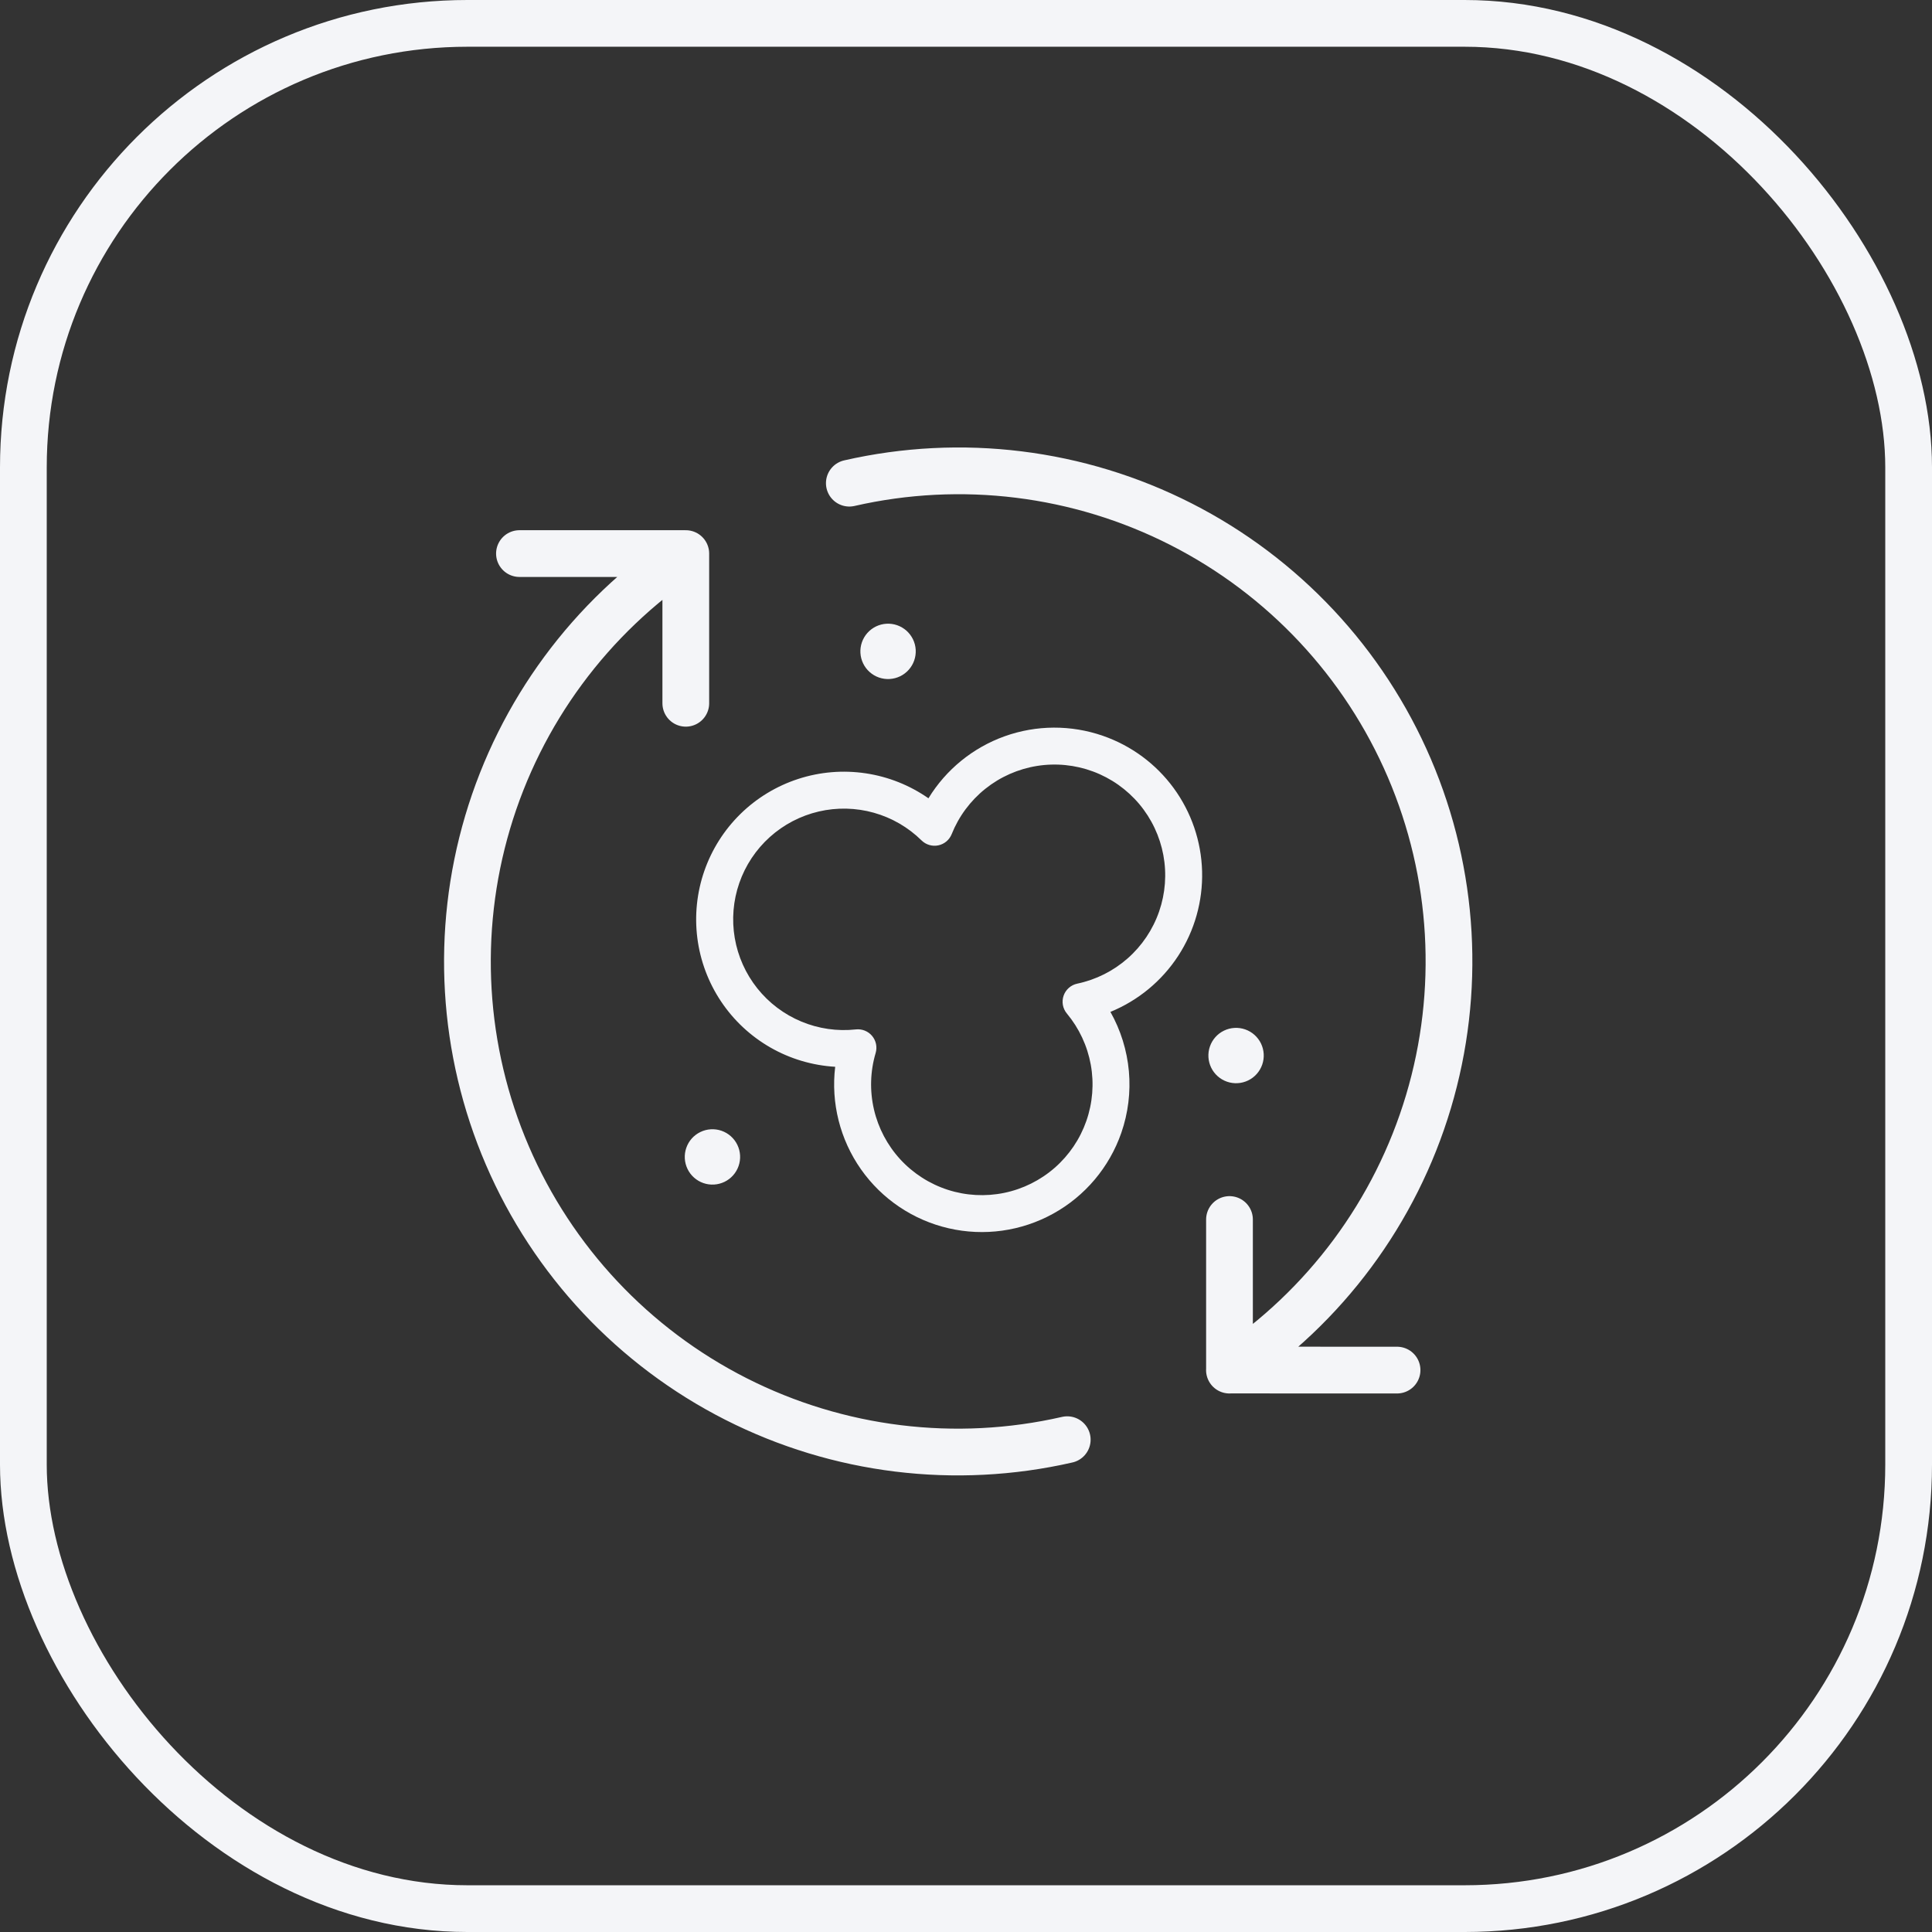
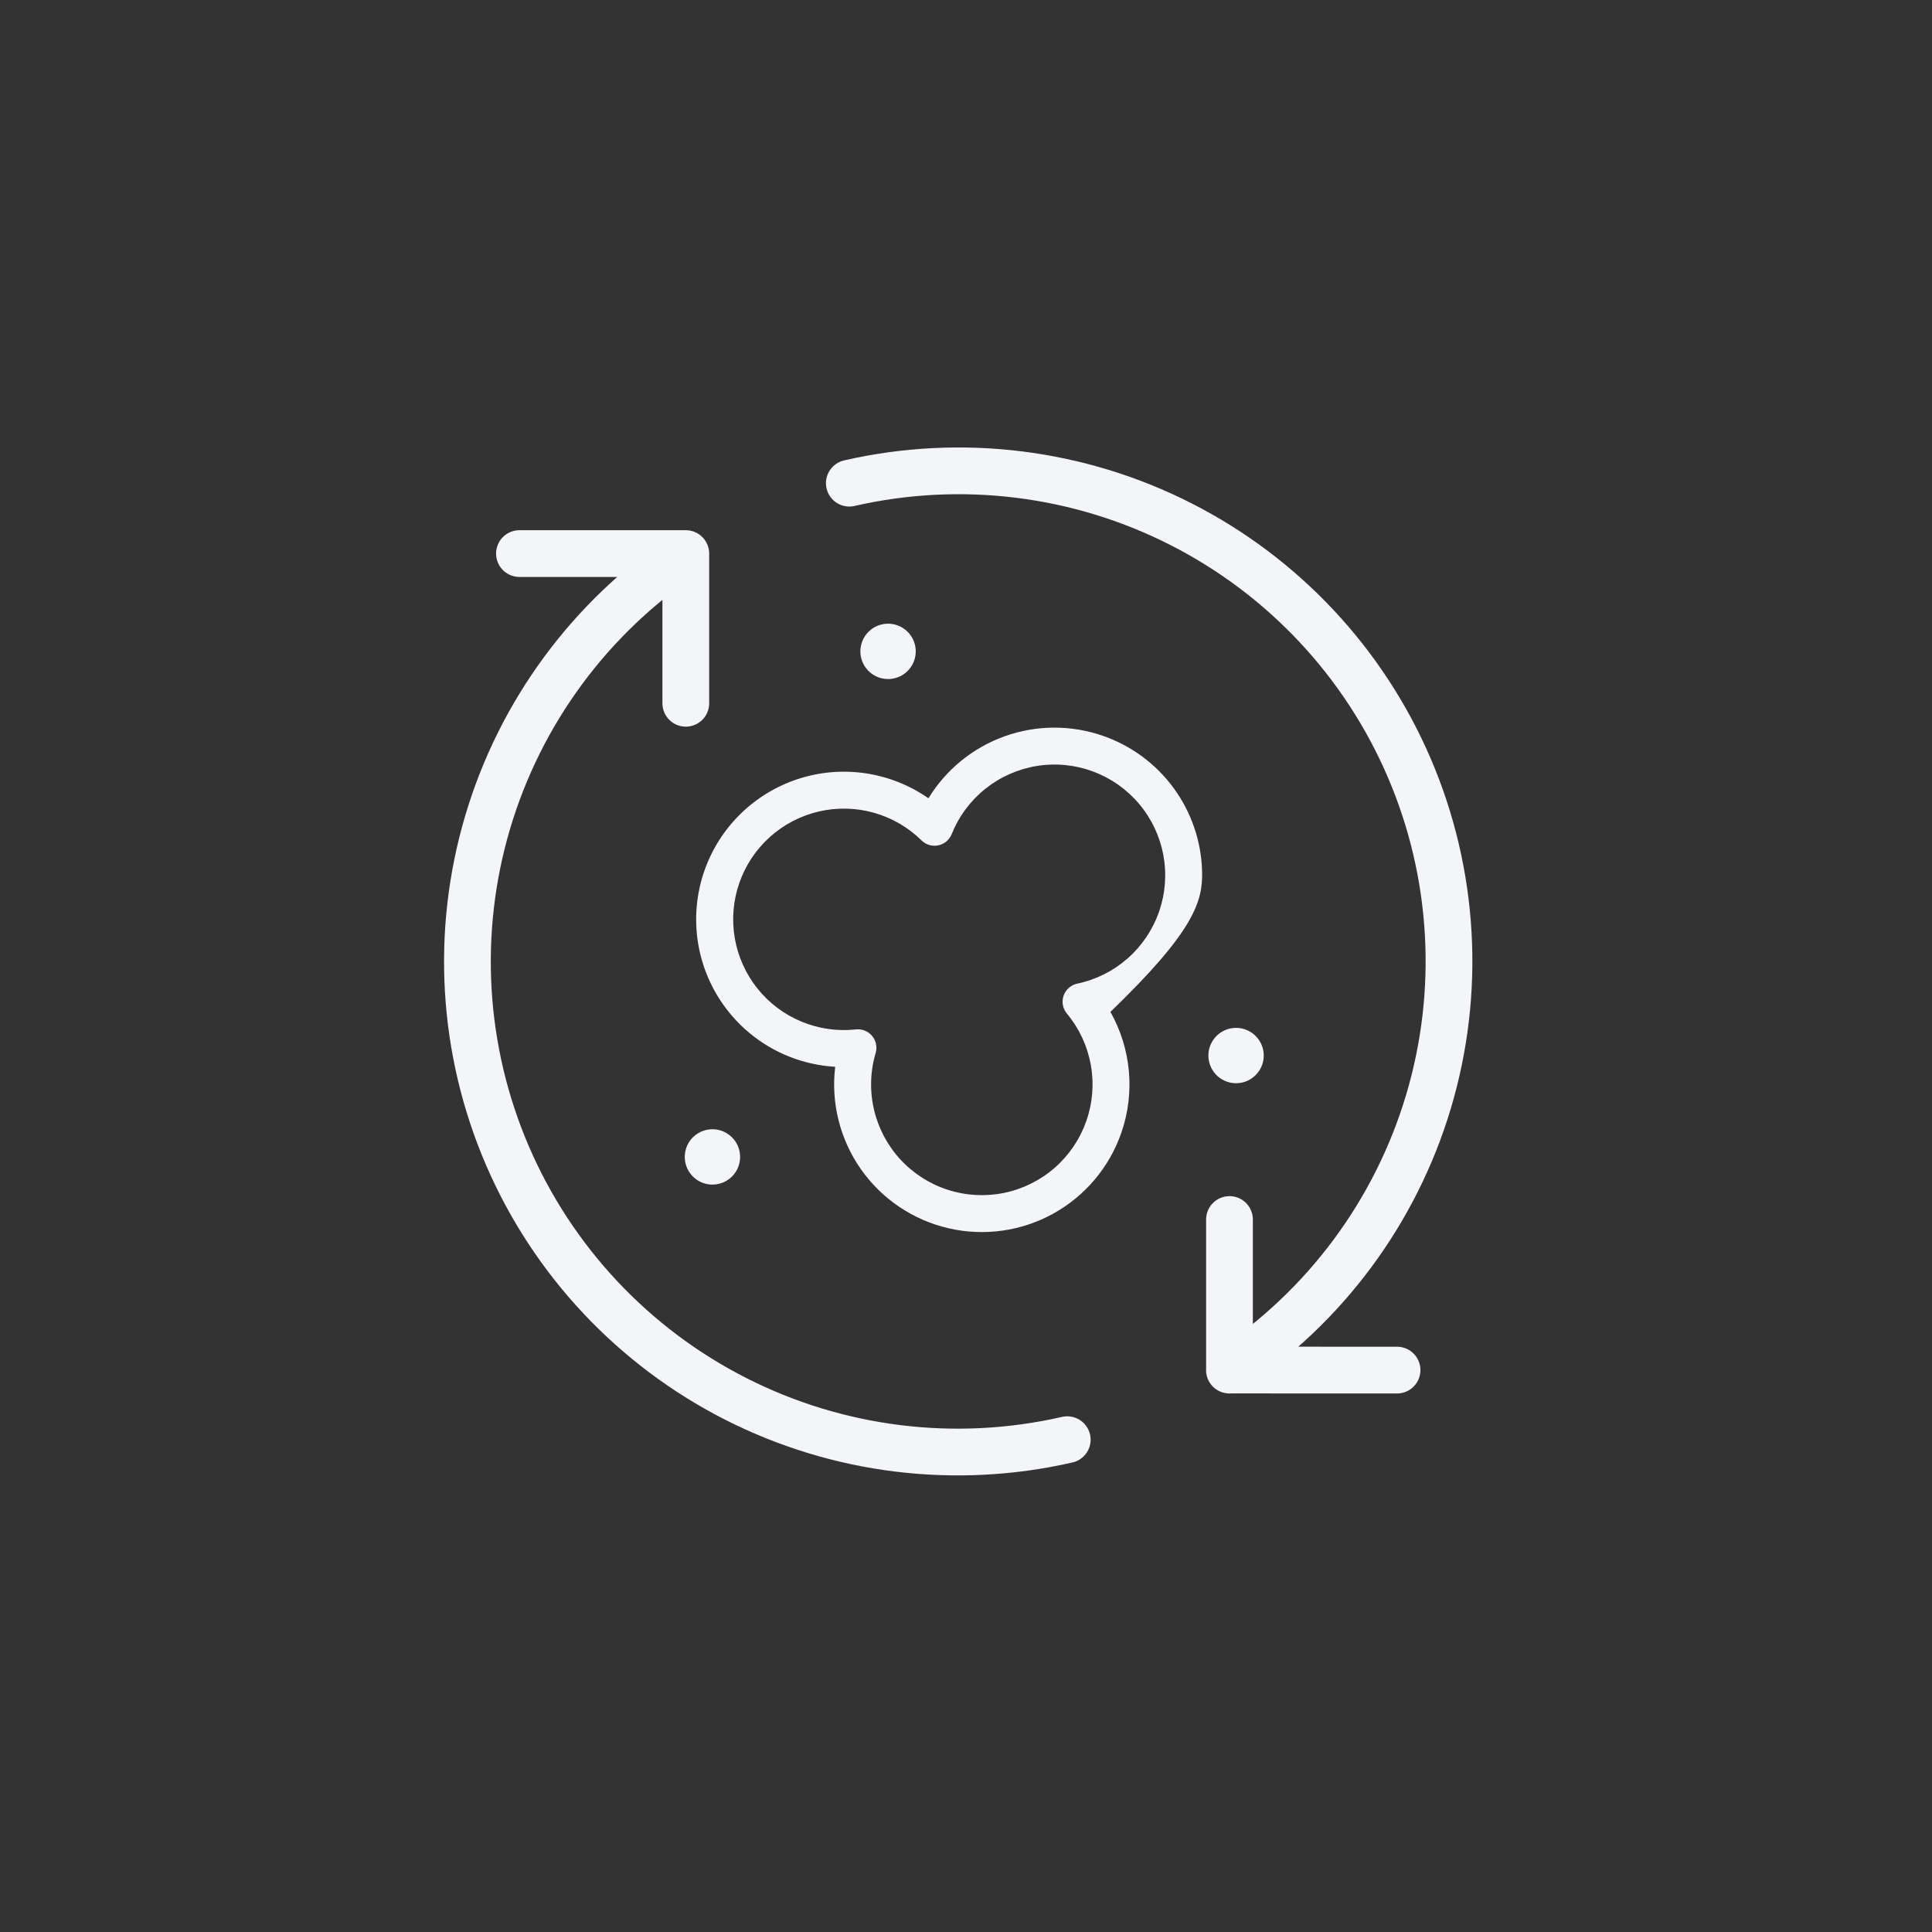
<svg xmlns="http://www.w3.org/2000/svg" width="124" height="124" viewBox="0 0 124 124" fill="none">
  <rect x="0" y="0" width="124" height="124" fill="#333333" stroke="none" />
-   <rect x="1.5" y="1.5" width="121" height="121" rx="28.5" stroke="#F4F5F8" stroke-width="3" />
  <path d="M78.908 87.936C85.051 83.866 89.572 77.769 91.682 70.709C93.792 63.648 93.358 56.071 90.455 49.297C87.552 42.524 82.365 36.983 75.797 33.642C69.229 30.3 61.696 29.369 54.512 31.011M78.911 78.271V87.933L89.666 87.936M44.016 35.53C37.89 39.614 33.39 45.716 31.298 52.775C29.206 59.834 29.654 67.402 32.565 74.165C35.476 80.927 40.665 86.455 47.23 89.787C53.795 93.119 61.321 94.044 68.498 92.402M44.016 35.53V45.138M44.016 35.53H33.34" stroke="#F4F5F8" stroke-width="3" stroke-linecap="round" stroke-linejoin="round" />
-   <path d="M56.415 43.485C56.635 43.561 56.868 43.594 57.101 43.58C57.334 43.566 57.562 43.507 57.772 43.405C57.982 43.304 58.17 43.161 58.325 42.987C58.48 42.813 58.599 42.61 58.676 42.389C58.753 42.169 58.785 41.936 58.772 41.703C58.758 41.47 58.699 41.242 58.597 41.032C58.495 40.822 58.353 40.634 58.179 40.479C58.004 40.324 57.801 40.205 57.581 40.128C57.136 39.973 56.647 40.002 56.223 40.207C55.799 40.413 55.474 40.778 55.319 41.223C55.165 41.668 55.193 42.157 55.399 42.581C55.604 43.005 55.97 43.33 56.415 43.485ZM70.789 47.227C68.745 46.516 66.519 46.526 64.482 47.255C62.445 47.985 60.718 49.389 59.59 51.236C58.389 50.398 57.01 49.849 55.561 49.633C54.112 49.417 52.633 49.539 51.24 49.991C49.846 50.443 48.577 51.211 47.53 52.235C46.483 53.26 45.688 54.513 45.206 55.897C44.725 57.281 44.572 58.757 44.757 60.21C44.943 61.664 45.463 63.054 46.277 64.272C47.09 65.491 48.176 66.504 49.447 67.232C50.718 67.96 52.141 68.383 53.604 68.469C53.325 70.79 53.914 73.132 55.257 75.045C56.6 76.958 58.603 78.307 60.881 78.833C63.158 79.36 65.55 79.026 67.596 77.895C69.643 76.766 71.199 74.919 71.967 72.711C72.408 71.441 72.574 70.092 72.454 68.753C72.333 67.414 71.929 66.116 71.269 64.945C73.05 64.216 74.567 62.962 75.619 61.35C76.67 59.737 77.205 57.843 77.153 55.919C77.101 53.995 76.464 52.133 75.327 50.579C74.19 49.026 72.607 47.858 70.789 47.227ZM61.081 53.537C61.537 52.397 62.281 51.394 63.24 50.627C64.2 49.86 65.341 49.355 66.554 49.16C67.766 48.966 69.009 49.089 70.16 49.518C71.311 49.947 72.331 50.667 73.121 51.607C73.91 52.547 74.443 53.677 74.667 54.884C74.89 56.092 74.797 57.337 74.396 58.498C73.995 59.658 73.3 60.696 72.379 61.508C71.458 62.32 70.342 62.88 69.14 63.133C68.94 63.175 68.754 63.268 68.601 63.403C68.448 63.538 68.332 63.71 68.265 63.903C68.198 64.096 68.182 64.303 68.218 64.504C68.255 64.705 68.343 64.893 68.474 65.05C69.26 65.994 69.789 67.125 70.008 68.333C70.227 69.541 70.129 70.786 69.724 71.945C69.319 73.105 68.621 74.139 67.697 74.948C66.772 75.757 65.654 76.313 64.452 76.561C63.249 76.809 62.002 76.742 60.834 76.365C59.665 75.988 58.614 75.314 57.782 74.41C56.952 73.506 56.369 72.401 56.092 71.205C55.815 70.008 55.852 68.761 56.201 67.583C56.256 67.396 56.264 67.198 56.225 67.007C56.185 66.816 56.099 66.638 55.974 66.488C55.849 66.338 55.688 66.222 55.507 66.149C55.326 66.076 55.13 66.049 54.936 66.07C53.744 66.201 52.538 66.027 51.431 65.566C50.324 65.105 49.352 64.372 48.605 63.434C47.858 62.496 47.36 61.384 47.158 60.202C46.956 59.02 47.056 57.806 47.45 56.673C47.843 55.541 48.517 54.526 49.408 53.724C50.3 52.921 51.379 52.358 52.547 52.085C53.715 51.812 54.933 51.84 56.087 52.164C57.242 52.489 58.295 53.1 59.149 53.942C59.289 54.079 59.459 54.179 59.647 54.234C59.834 54.289 60.032 54.297 60.224 54.257C60.415 54.217 60.593 54.13 60.743 54.005C60.892 53.879 61.008 53.718 61.081 53.537ZM45.143 75.932C45.588 76.087 46.076 76.058 46.501 75.853C46.925 75.647 47.25 75.282 47.404 74.837C47.559 74.392 47.53 73.903 47.325 73.479C47.12 73.055 46.754 72.73 46.309 72.575C45.864 72.421 45.376 72.449 44.952 72.655C44.527 72.86 44.202 73.225 44.048 73.671C43.893 74.116 43.922 74.604 44.127 75.028C44.332 75.452 44.698 75.777 45.143 75.932ZM81.012 68.33C80.857 68.775 80.532 69.141 80.108 69.346C79.684 69.551 79.196 69.58 78.751 69.425C78.306 69.271 77.94 68.946 77.735 68.522C77.529 68.097 77.501 67.609 77.655 67.164C77.81 66.719 78.135 66.353 78.559 66.148C78.983 65.943 79.472 65.914 79.917 66.069C80.362 66.223 80.727 66.549 80.933 66.973C81.138 67.397 81.167 67.885 81.012 68.33Z" fill="#F4F5F8" />
+   <path d="M56.415 43.485C56.635 43.561 56.868 43.594 57.101 43.58C57.334 43.566 57.562 43.507 57.772 43.405C57.982 43.304 58.17 43.161 58.325 42.987C58.48 42.813 58.599 42.61 58.676 42.389C58.753 42.169 58.785 41.936 58.772 41.703C58.758 41.47 58.699 41.242 58.597 41.032C58.495 40.822 58.353 40.634 58.179 40.479C58.004 40.324 57.801 40.205 57.581 40.128C57.136 39.973 56.647 40.002 56.223 40.207C55.799 40.413 55.474 40.778 55.319 41.223C55.165 41.668 55.193 42.157 55.399 42.581C55.604 43.005 55.97 43.33 56.415 43.485ZM70.789 47.227C68.745 46.516 66.519 46.526 64.482 47.255C62.445 47.985 60.718 49.389 59.59 51.236C58.389 50.398 57.01 49.849 55.561 49.633C54.112 49.417 52.633 49.539 51.24 49.991C49.846 50.443 48.577 51.211 47.53 52.235C46.483 53.26 45.688 54.513 45.206 55.897C44.725 57.281 44.572 58.757 44.757 60.21C44.943 61.664 45.463 63.054 46.277 64.272C47.09 65.491 48.176 66.504 49.447 67.232C50.718 67.96 52.141 68.383 53.604 68.469C53.325 70.79 53.914 73.132 55.257 75.045C56.6 76.958 58.603 78.307 60.881 78.833C63.158 79.36 65.55 79.026 67.596 77.895C69.643 76.766 71.199 74.919 71.967 72.711C72.408 71.441 72.574 70.092 72.454 68.753C72.333 67.414 71.929 66.116 71.269 64.945C76.67 59.737 77.205 57.843 77.153 55.919C77.101 53.995 76.464 52.133 75.327 50.579C74.19 49.026 72.607 47.858 70.789 47.227ZM61.081 53.537C61.537 52.397 62.281 51.394 63.24 50.627C64.2 49.86 65.341 49.355 66.554 49.16C67.766 48.966 69.009 49.089 70.16 49.518C71.311 49.947 72.331 50.667 73.121 51.607C73.91 52.547 74.443 53.677 74.667 54.884C74.89 56.092 74.797 57.337 74.396 58.498C73.995 59.658 73.3 60.696 72.379 61.508C71.458 62.32 70.342 62.88 69.14 63.133C68.94 63.175 68.754 63.268 68.601 63.403C68.448 63.538 68.332 63.71 68.265 63.903C68.198 64.096 68.182 64.303 68.218 64.504C68.255 64.705 68.343 64.893 68.474 65.05C69.26 65.994 69.789 67.125 70.008 68.333C70.227 69.541 70.129 70.786 69.724 71.945C69.319 73.105 68.621 74.139 67.697 74.948C66.772 75.757 65.654 76.313 64.452 76.561C63.249 76.809 62.002 76.742 60.834 76.365C59.665 75.988 58.614 75.314 57.782 74.41C56.952 73.506 56.369 72.401 56.092 71.205C55.815 70.008 55.852 68.761 56.201 67.583C56.256 67.396 56.264 67.198 56.225 67.007C56.185 66.816 56.099 66.638 55.974 66.488C55.849 66.338 55.688 66.222 55.507 66.149C55.326 66.076 55.13 66.049 54.936 66.07C53.744 66.201 52.538 66.027 51.431 65.566C50.324 65.105 49.352 64.372 48.605 63.434C47.858 62.496 47.36 61.384 47.158 60.202C46.956 59.02 47.056 57.806 47.45 56.673C47.843 55.541 48.517 54.526 49.408 53.724C50.3 52.921 51.379 52.358 52.547 52.085C53.715 51.812 54.933 51.84 56.087 52.164C57.242 52.489 58.295 53.1 59.149 53.942C59.289 54.079 59.459 54.179 59.647 54.234C59.834 54.289 60.032 54.297 60.224 54.257C60.415 54.217 60.593 54.13 60.743 54.005C60.892 53.879 61.008 53.718 61.081 53.537ZM45.143 75.932C45.588 76.087 46.076 76.058 46.501 75.853C46.925 75.647 47.25 75.282 47.404 74.837C47.559 74.392 47.53 73.903 47.325 73.479C47.12 73.055 46.754 72.73 46.309 72.575C45.864 72.421 45.376 72.449 44.952 72.655C44.527 72.86 44.202 73.225 44.048 73.671C43.893 74.116 43.922 74.604 44.127 75.028C44.332 75.452 44.698 75.777 45.143 75.932ZM81.012 68.33C80.857 68.775 80.532 69.141 80.108 69.346C79.684 69.551 79.196 69.58 78.751 69.425C78.306 69.271 77.94 68.946 77.735 68.522C77.529 68.097 77.501 67.609 77.655 67.164C77.81 66.719 78.135 66.353 78.559 66.148C78.983 65.943 79.472 65.914 79.917 66.069C80.362 66.223 80.727 66.549 80.933 66.973C81.138 67.397 81.167 67.885 81.012 68.33Z" fill="#F4F5F8" />
</svg>